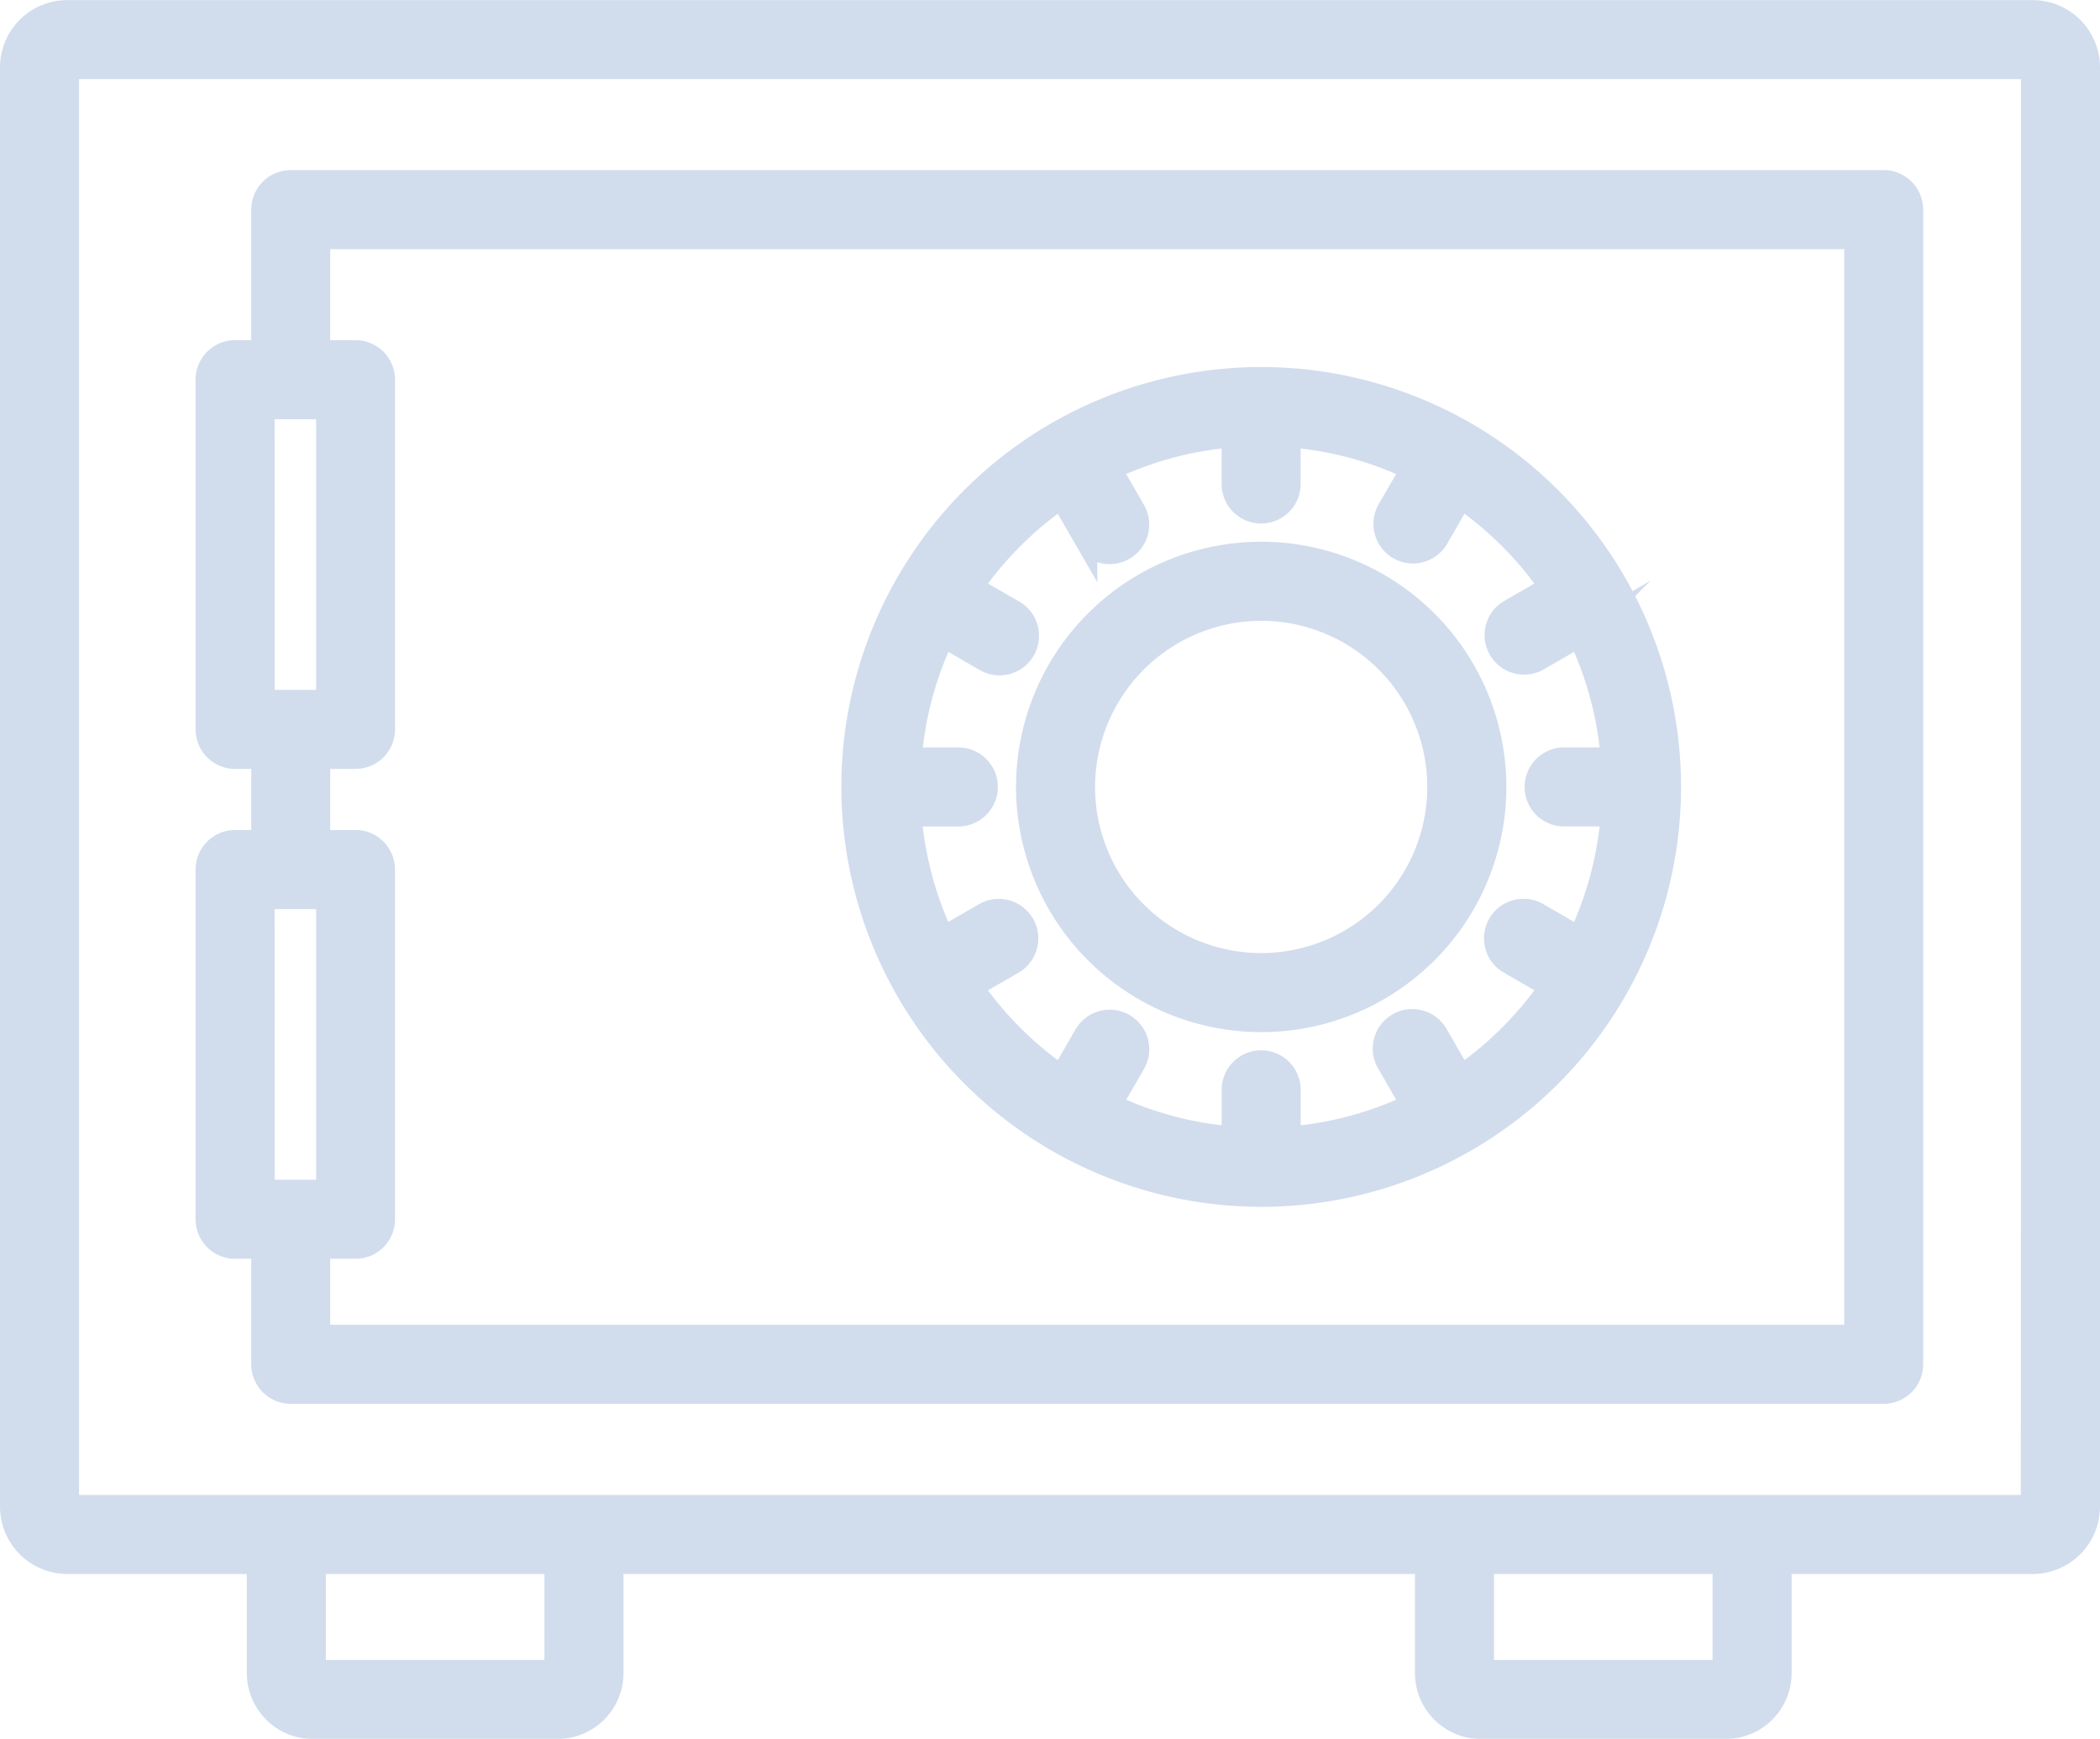
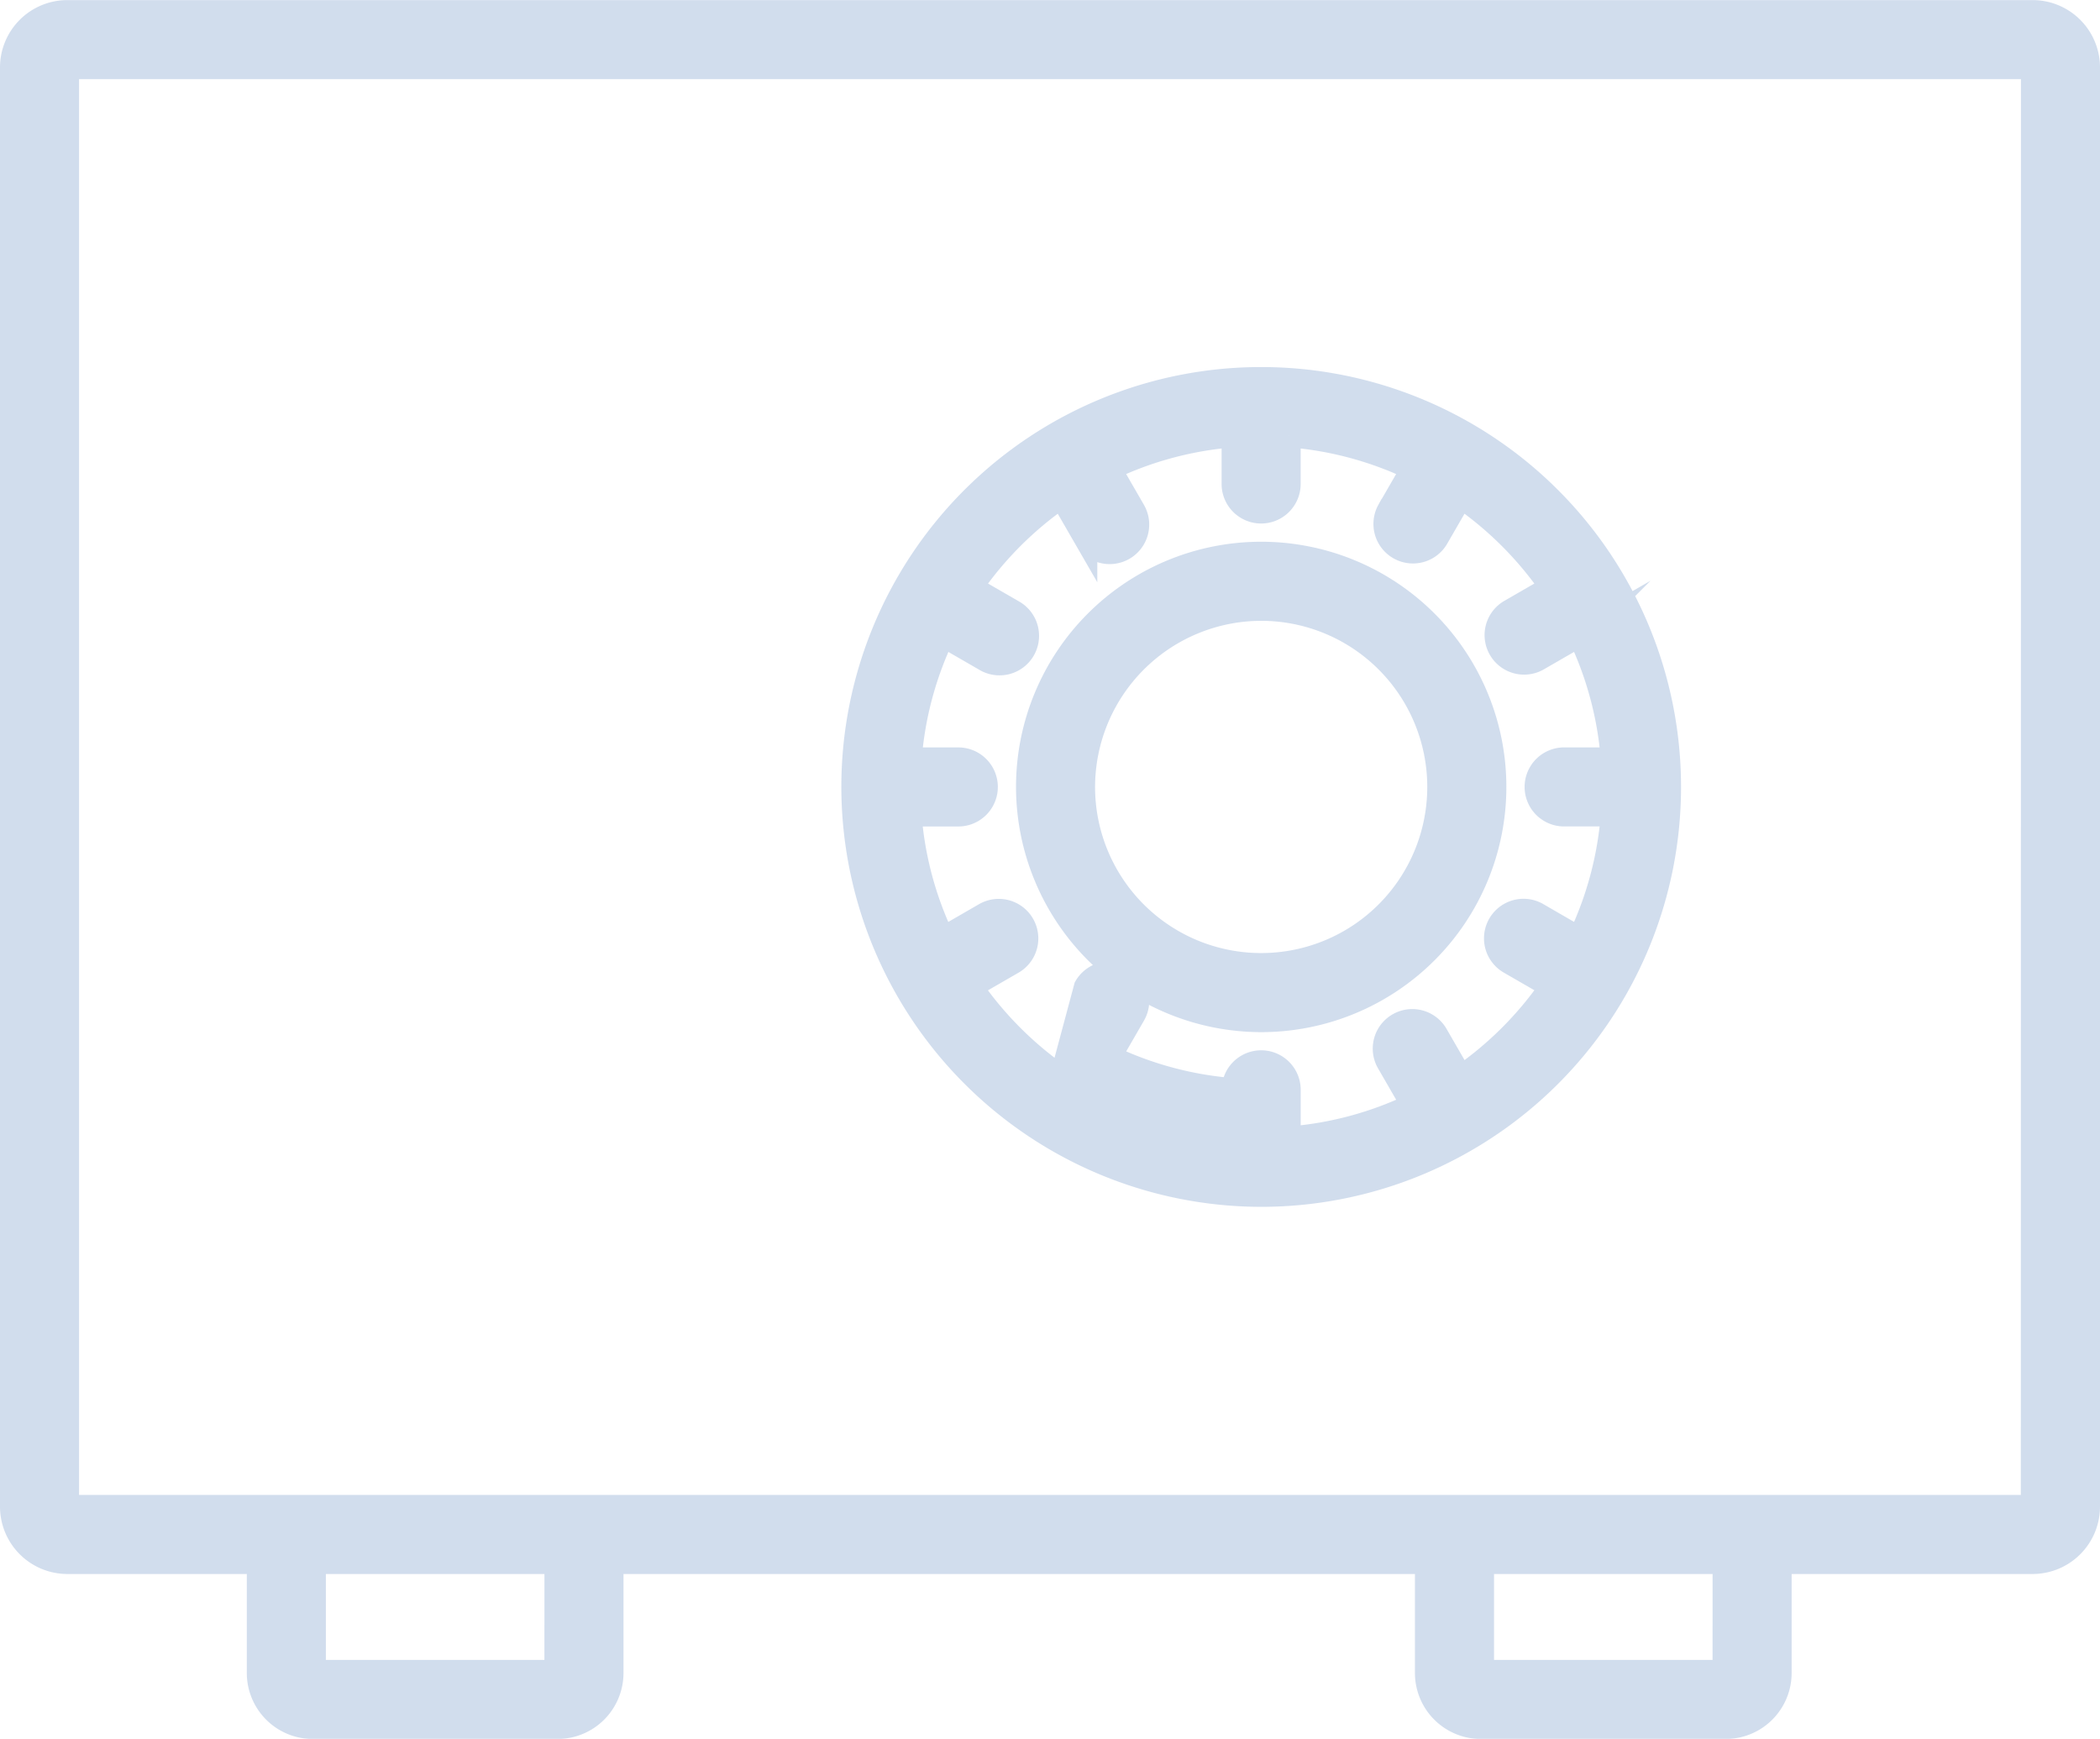
<svg xmlns="http://www.w3.org/2000/svg" width="89.602" height="74.186" viewBox="0 0 89.602 74.186">
  <g id="グループ_6413" data-name="グループ 6413" transform="translate(-723.711 -472.796)" opacity=".2" fill="#1b55a6" stroke="#1b55a6" stroke-miterlimit="10" stroke-width="1">
    <path id="パス_4633" data-name="パス 4633" d="M810.44 473.3h-83.856a2.375 2.375 0 00-2.373 2.373v61.4a2.376 2.376 0 002.373 2.374h8.158v4.725a2.317 2.317 0 002.314 2.314H747.5a2.317 2.317 0 002.314-2.314v-4.725h34.769v4.725a2.317 2.317 0 002.314 2.314h10.445a2.317 2.317 0 002.314-2.314v-4.725h10.784a2.376 2.376 0 002.373-2.374v-61.4a2.375 2.375 0 00-2.373-2.373zm-63 70.812h-10.325v-4.665h10.326zm49.842 0h-10.324v-4.665h10.325zm13.153-7.039h-83.851v-61.4h83.856zm0 1.187v-1.187h0z" />
-     <path id="パス_4634" data-name="パス 4634" d="M804.082 480.553h-67.965a1.186 1.186 0 00-1.186 1.186v5.709a1.2 1.2 0 00.061.36h-1.25a1.186 1.186 0 00-1.186 1.187v14.918a1.186 1.186 0 001.186 1.187h1.189v3.606h-1.189a1.187 1.187 0 00-1.186 1.187v14.919a1.186 1.186 0 001.186 1.188h1.189v5a1.186 1.186 0 001.186 1.187h67.965a1.187 1.187 0 001.187-1.187v-49.26a1.187 1.187 0 00-1.187-1.187zm-69.153 9.628h2.771v12.546h-2.768zm0 20.9h2.771v12.545h-2.768zm67.971 18.731h-65.6V526h1.58a1.186 1.186 0 001.186-1.187v-14.92a1.187 1.187 0 00-1.186-1.187h-1.58V505.1h1.58a1.186 1.186 0 001.186-1.187v-14.918a1.186 1.186 0 00-1.186-1.187h-1.641a1.2 1.2 0 00.061-.36v-4.522h65.6z" />
-     <path id="パス_4635" data-name="パス 4635" d="M777.523 523.783a17.414 17.414 0 10-17.414-17.414 17.433 17.433 0 0017.414 17.414zM769 493.985l1.03 1.784a1.187 1.187 0 002.056-1.187l-1.033-1.789a14.936 14.936 0 015.281-1.413v2.064a1.186 1.186 0 002.373 0v-2.064a14.936 14.936 0 015.282 1.413l-1.033 1.789a1.187 1.187 0 002.055 1.187l1.03-1.784a15.132 15.132 0 013.864 3.864l-1.784 1.03a1.187 1.187 0 001.187 2.055l1.792-1.034a14.956 14.956 0 011.413 5.282h-2.064a1.186 1.186 0 000 2.373h2.064a14.956 14.956 0 01-1.413 5.281l-1.79-1.036a1.187 1.187 0 00-1.187 2.056l1.784 1.03a15.163 15.163 0 01-3.864 3.864l-1.03-1.784a1.187 1.187 0 10-2.055 1.187l1.032 1.788a14.9 14.9 0 01-5.281 1.413v-2.063a1.186 1.186 0 10-2.373 0v2.063a14.914 14.914 0 01-5.281-1.413l1.033-1.788a1.187 1.187 0 10-2.056-1.187L769 518.754a15.18 15.18 0 01-3.864-3.864l1.784-1.03a1.187 1.187 0 00-1.187-2.056l-1.788 1.033a14.915 14.915 0 01-1.413-5.281h2.068a1.186 1.186 0 100-2.373h-2.063a14.915 14.915 0 011.413-5.282l1.788 1.033a1.187 1.187 0 101.187-2.055l-1.784-1.03a15.149 15.149 0 013.859-3.864z" />
+     <path id="パス_4635" data-name="パス 4635" d="M777.523 523.783a17.414 17.414 0 10-17.414-17.414 17.433 17.433 0 0017.414 17.414zM769 493.985l1.03 1.784a1.187 1.187 0 002.056-1.187l-1.033-1.789a14.936 14.936 0 015.281-1.413v2.064a1.186 1.186 0 002.373 0v-2.064a14.936 14.936 0 015.282 1.413l-1.033 1.789a1.187 1.187 0 002.055 1.187l1.03-1.784a15.132 15.132 0 013.864 3.864l-1.784 1.03a1.187 1.187 0 001.187 2.055l1.792-1.034a14.956 14.956 0 011.413 5.282h-2.064a1.186 1.186 0 000 2.373h2.064a14.956 14.956 0 01-1.413 5.281l-1.79-1.036a1.187 1.187 0 00-1.187 2.056l1.784 1.03a15.163 15.163 0 01-3.864 3.864l-1.03-1.784a1.187 1.187 0 10-2.055 1.187l1.032 1.788a14.9 14.9 0 01-5.281 1.413v-2.063a1.186 1.186 0 10-2.373 0a14.914 14.914 0 01-5.281-1.413l1.033-1.788a1.187 1.187 0 10-2.056-1.187L769 518.754a15.18 15.18 0 01-3.864-3.864l1.784-1.03a1.187 1.187 0 00-1.187-2.056l-1.788 1.033a14.915 14.915 0 01-1.413-5.281h2.068a1.186 1.186 0 100-2.373h-2.063a14.915 14.915 0 011.413-5.282l1.788 1.033a1.187 1.187 0 101.187-2.055l-1.784-1.03a15.149 15.149 0 013.859-3.864z" />
    <path id="パス_4636" data-name="パス 4636" d="M777.523 516.33a9.961 9.961 0 10-9.961-9.961 9.972 9.972 0 009.961 9.961zm0-17.548a7.587 7.587 0 11-7.588 7.587 7.6 7.6 0 017.588-7.587z" />
  </g>
</svg>